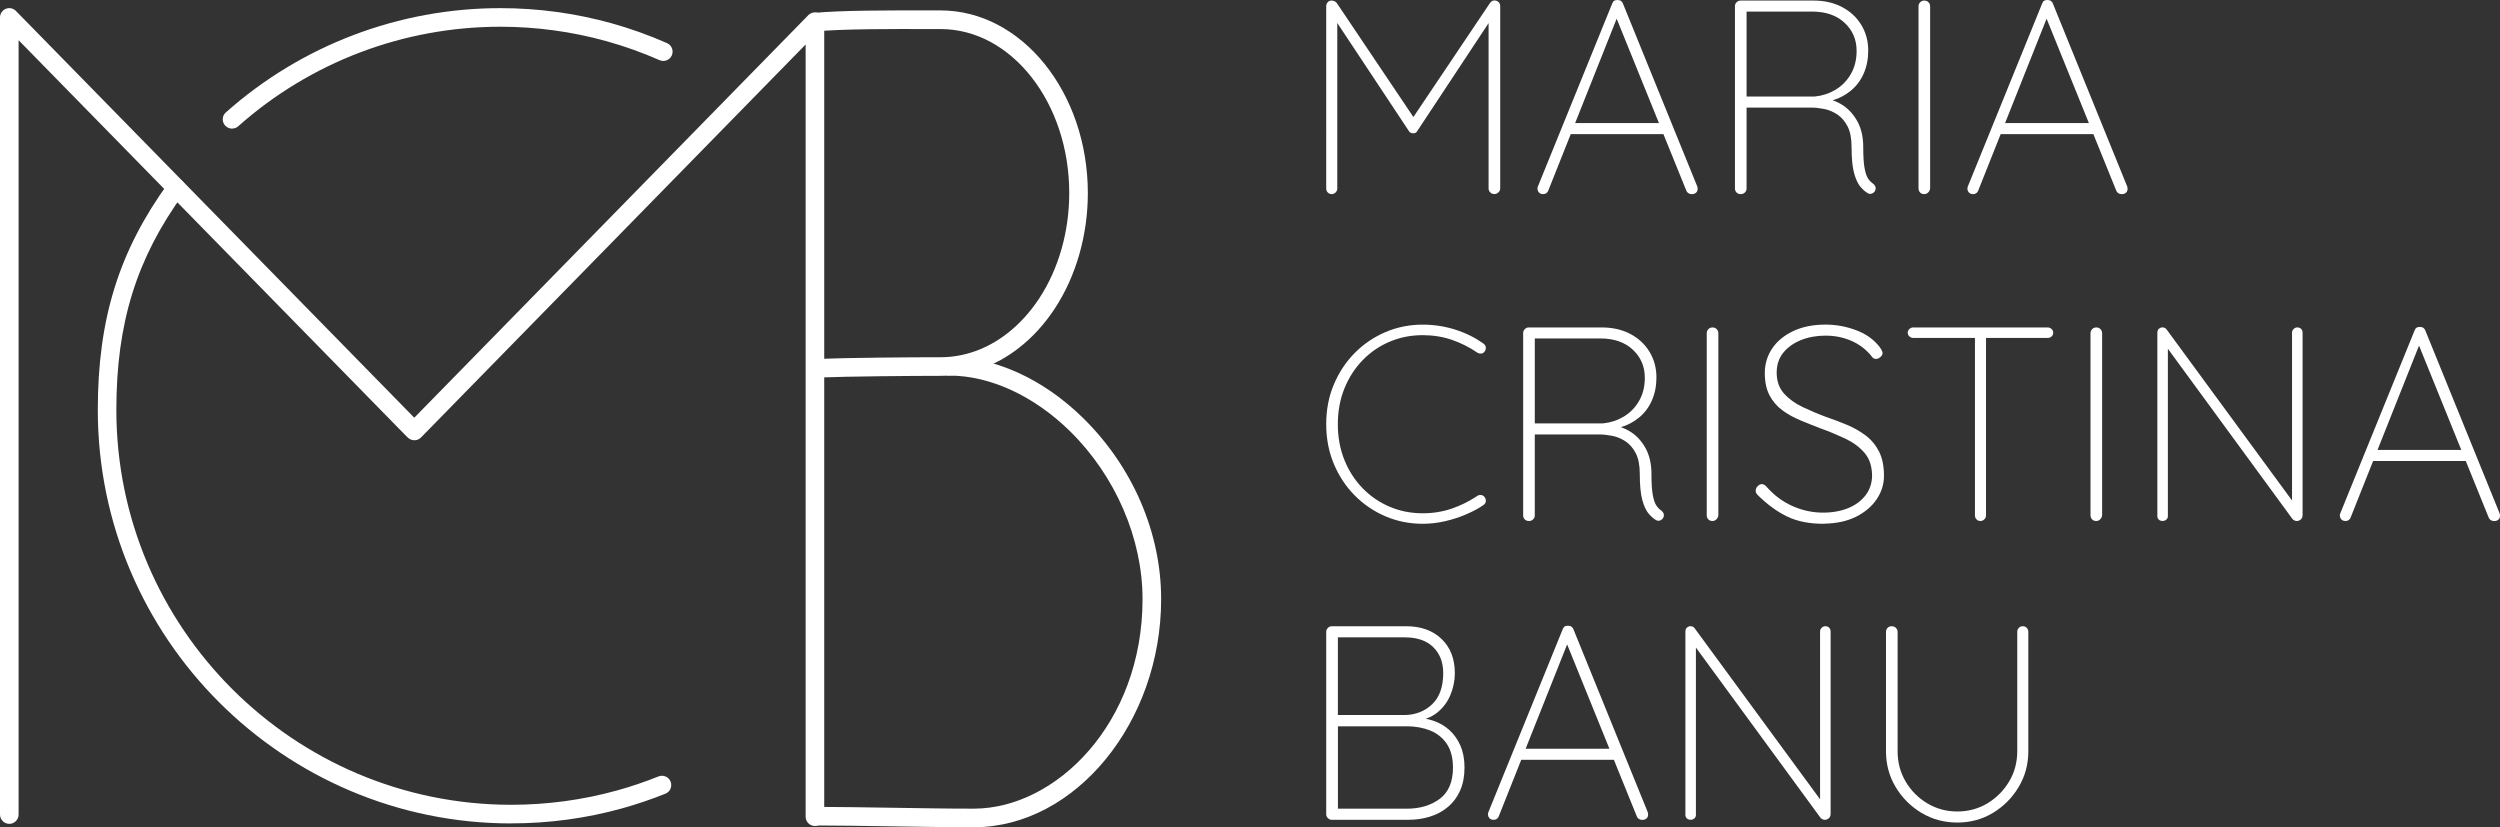
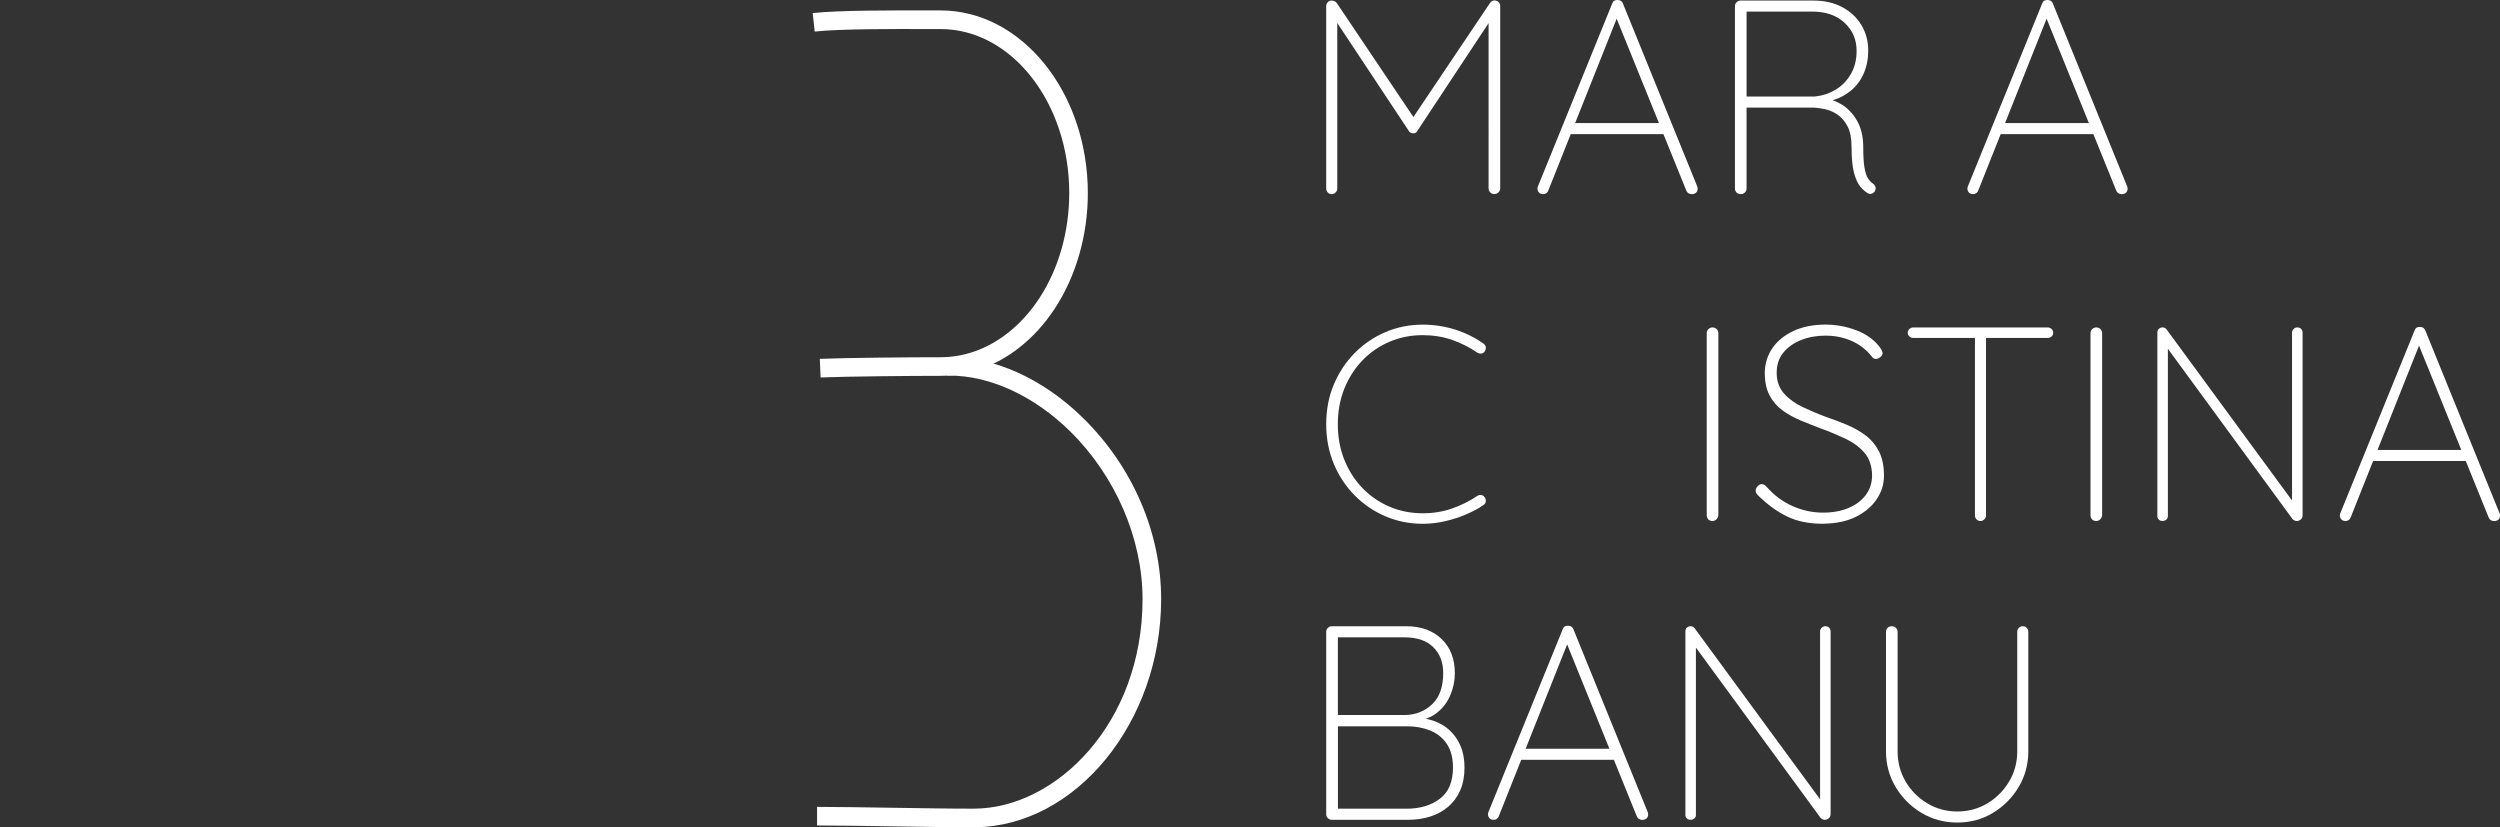
<svg xmlns="http://www.w3.org/2000/svg" id="Layer_2" data-name="Layer 2" viewBox="0 0 537.81 177.96">
  <rect x="0" y="0" width="537.81" height="177.96" fill="#333333" stroke="none" />
  <defs>
    <style>
      .cls-1 {
        fill: #fff;
      }
    </style>
  </defs>
  <g id="Layer_4" data-name="Layer 4">
    <g>
      <g>
        <path class="cls-1" d="M286.45.12c.2,0,.4.04.6.12.2.08.38.22.53.42l17.07,25.4h-1.19L320.53.65c.32-.44.69-.61,1.13-.54.32.04.57.17.77.39.2.22.3.49.3.8v39.26c0,.32-.13.59-.39.83-.26.24-.55.36-.86.36-.36,0-.65-.12-.89-.36s-.36-.51-.36-.83V3.99h.65l-16,24.21c-.08.16-.19.28-.33.36-.14.08-.31.12-.51.12s-.39-.04-.56-.12c-.18-.08-.31-.2-.39-.36l-16.36-24.69h.95v37.06c0,.32-.12.59-.36.83-.24.24-.52.36-.83.36-.36,0-.64-.12-.86-.36-.22-.24-.33-.51-.33-.83V1.31c0-.28.1-.54.3-.8.2-.26.48-.39.83-.39Z" />
        <path class="cls-1" d="M348.13,3.15l-15.05,37.83c-.08.24-.22.43-.42.57-.2.14-.42.21-.65.21-.4,0-.69-.1-.89-.3-.2-.2-.32-.44-.36-.71-.04-.16-.02-.36.06-.59L346.82.77c.12-.32.27-.52.45-.62.18-.1.41-.15.68-.15.32,0,.57.07.77.21.2.14.34.33.42.57l16,39.38c.04.12.06.28.06.48,0,.36-.12.63-.36.83-.24.2-.53.3-.89.3-.28,0-.53-.07-.74-.21-.22-.14-.37-.33-.45-.57l-15.52-38.31.89.48ZM337.13,28.85l.83-2.38h19.27l.6,2.38h-20.7Z" />
        <path class="cls-1" d="M374.48,41.76c-.4,0-.7-.12-.92-.36-.22-.24-.33-.51-.33-.83V1.31c0-.32.12-.59.36-.83s.52-.36.83-.36h15.7c2.34,0,4.39.47,6.16,1.4,1.76.93,3.14,2.21,4.13,3.84.99,1.63,1.49,3.47,1.49,5.53,0,1.82-.33,3.47-.98,4.94-.65,1.47-1.57,2.69-2.74,3.66-1.17.97-2.51,1.68-4.01,2.11l-2.74-.48c1.59,0,3.09.41,4.52,1.22,1.43.81,2.6,2,3.51,3.57.91,1.57,1.37,3.48,1.37,5.74,0,1.94.09,3.42.27,4.43.18,1.01.42,1.76.71,2.23.3.48.64.85,1.04,1.13.24.16.42.36.54.59.12.24.14.52.06.83-.08.24-.21.43-.39.57-.18.14-.37.23-.57.27-.2.04-.42,0-.65-.12-.56-.32-1.1-.79-1.64-1.43-.53-.63-.98-1.61-1.34-2.91-.36-1.31-.54-3.17-.54-5.59,0-1.86-.29-3.35-.86-4.46-.57-1.11-1.31-1.96-2.2-2.56-.89-.59-1.84-.99-2.85-1.19-1.01-.2-1.93-.3-2.77-.3h-14.45l.54-.71v18.14c0,.32-.12.59-.36.83-.24.24-.54.36-.89.36ZM375.13,20.76h15.29c1.59-.16,3.05-.63,4.4-1.43,1.35-.79,2.45-1.9,3.3-3.33.85-1.43,1.28-3.11,1.28-5.06,0-2.42-.86-4.43-2.59-6.04-1.72-1.61-4.06-2.41-6.99-2.41h-14.39l.3-.42v19.33l-.6-.65Z" />
-         <path class="cls-1" d="M415.22,40.51c-.04.36-.18.65-.42.89-.24.24-.52.36-.83.36-.4,0-.7-.12-.92-.36-.22-.24-.33-.54-.33-.89V1.37c0-.36.12-.65.36-.89s.54-.36.89-.36.65.12.89.36c.24.24.36.54.36.89v39.14Z" />
        <path class="cls-1" d="M440.62,3.15l-15.05,37.83c-.08.24-.22.43-.42.57-.2.14-.42.21-.65.21-.4,0-.69-.1-.89-.3-.2-.2-.32-.44-.36-.71-.04-.16-.02-.36.06-.59L439.31.77c.12-.32.27-.52.45-.62.18-.1.41-.15.68-.15.32,0,.57.07.77.21.2.14.34.33.42.57l16,39.38c.04.12.06.28.06.48,0,.36-.12.63-.36.83-.24.2-.53.3-.89.3-.28,0-.53-.07-.74-.21-.22-.14-.37-.33-.45-.57l-15.52-38.31.89.48ZM429.62,28.85l.83-2.38h19.27l.6,2.38h-20.7Z" />
      </g>
      <g>
        <path class="cls-1" d="M319.1,73.89c.32.24.49.51.53.8.04.3-.04.6-.24.92-.2.28-.45.43-.74.45-.3.02-.59-.05-.86-.21-1.67-1.15-3.48-2.06-5.44-2.74-1.96-.67-4.06-1.01-6.28-1.01-2.54,0-4.91.47-7.11,1.4-2.2.93-4.13,2.25-5.8,3.96-1.67,1.71-2.97,3.73-3.93,6.07-.95,2.34-1.43,4.92-1.43,7.73s.48,5.39,1.43,7.73c.95,2.34,2.26,4.36,3.93,6.07,1.67,1.71,3.6,3.02,5.8,3.96,2.2.93,4.57,1.4,7.11,1.4,2.22,0,4.3-.34,6.25-1.01,1.94-.67,3.75-1.57,5.41-2.68.28-.2.57-.28.89-.24.32.04.57.2.77.48.2.28.28.58.24.89-.04.32-.2.58-.48.77-.95.67-2.15,1.33-3.6,1.96-1.45.64-2.98,1.14-4.61,1.52-1.63.38-3.25.57-4.88.57-2.85,0-5.53-.54-8.03-1.61-2.5-1.07-4.7-2.57-6.6-4.49-1.9-1.92-3.4-4.18-4.49-6.78-1.09-2.6-1.64-5.44-1.64-8.54s.54-5.94,1.64-8.54c1.09-2.6,2.59-4.86,4.49-6.78,1.9-1.92,4.1-3.42,6.6-4.49,2.5-1.07,5.17-1.61,8.03-1.61,2.42,0,4.75.36,6.99,1.07,2.24.71,4.25,1.71,6.04,2.97Z" />
-         <path class="cls-1" d="M328.92,112.08c-.4,0-.7-.12-.92-.36-.22-.24-.33-.51-.33-.83v-39.26c0-.32.12-.59.36-.83s.52-.36.83-.36h15.7c2.34,0,4.39.47,6.16,1.4,1.76.93,3.14,2.21,4.13,3.84.99,1.63,1.49,3.47,1.49,5.53,0,1.82-.33,3.47-.98,4.94-.65,1.47-1.57,2.69-2.74,3.66-1.17.97-2.51,1.68-4.01,2.11l-2.74-.48c1.59,0,3.09.41,4.52,1.22,1.43.81,2.6,2,3.51,3.57.91,1.57,1.37,3.48,1.37,5.74,0,1.94.09,3.42.27,4.43.18,1.01.42,1.76.71,2.23.3.48.64.85,1.04,1.13.24.16.42.36.54.59.12.24.14.52.06.83-.08.24-.21.43-.39.57-.18.14-.37.23-.57.27-.2.04-.42,0-.65-.12-.56-.32-1.1-.79-1.64-1.43-.53-.63-.98-1.61-1.34-2.91-.36-1.31-.54-3.17-.54-5.59,0-1.86-.29-3.35-.86-4.46-.57-1.11-1.31-1.96-2.2-2.56-.89-.59-1.84-.99-2.85-1.19-1.01-.2-1.93-.3-2.77-.3h-14.45l.54-.71v18.14c0,.32-.12.59-.36.83-.24.24-.54.36-.89.36ZM329.57,91.08h15.29c1.59-.16,3.05-.63,4.4-1.43,1.35-.79,2.45-1.9,3.3-3.33.85-1.43,1.28-3.11,1.28-5.06,0-2.42-.86-4.43-2.59-6.04-1.72-1.61-4.06-2.41-6.99-2.41h-14.39l.3-.42v19.33l-.6-.65Z" />
        <path class="cls-1" d="M369.66,110.83c-.04.36-.18.65-.42.89-.24.24-.52.36-.83.36-.4,0-.7-.12-.92-.36-.22-.24-.33-.54-.33-.89v-39.14c0-.36.12-.65.36-.89s.54-.36.89-.36.65.12.89.36c.24.24.36.54.36.89v39.14Z" />
        <path class="cls-1" d="M392.44,112.67c-3.09.04-5.75-.48-7.97-1.55-2.22-1.07-4.36-2.64-6.42-4.7-.08-.08-.16-.19-.24-.33-.08-.14-.12-.33-.12-.57,0-.32.14-.62.42-.92.28-.3.57-.45.89-.45.36,0,.69.18,1.01.54,1.59,1.82,3.44,3.21,5.56,4.16,2.12.95,4.33,1.43,6.63,1.43,2.02,0,3.83-.33,5.41-.98,1.59-.65,2.83-1.59,3.75-2.8.91-1.21,1.37-2.63,1.37-4.25-.04-2.02-.59-3.65-1.67-4.88-1.07-1.23-2.45-2.24-4.13-3.03-1.69-.79-3.46-1.53-5.32-2.2-1.47-.56-2.91-1.13-4.34-1.73s-2.72-1.32-3.87-2.17c-1.15-.85-2.06-1.92-2.74-3.21-.67-1.29-1.01-2.89-1.01-4.79s.53-3.7,1.58-5.26c1.05-1.57,2.56-2.82,4.52-3.75,1.96-.93,4.29-1.4,6.99-1.4,2.26,0,4.46.41,6.6,1.22,2.14.81,3.83,2.03,5.06,3.66.4.56.59.97.59,1.25s-.15.56-.45.83c-.3.28-.62.42-.98.42-.32,0-.57-.12-.77-.36-.71-.95-1.58-1.77-2.59-2.47-1.01-.69-2.15-1.23-3.42-1.61-1.27-.38-2.62-.57-4.04-.57-1.94,0-3.71.32-5.29.95-1.59.64-2.86,1.54-3.81,2.71-.95,1.17-1.43,2.61-1.43,4.31,0,1.82.53,3.32,1.58,4.49,1.05,1.17,2.39,2.14,4.02,2.91,1.62.77,3.29,1.48,5,2.11,1.51.52,3,1.08,4.49,1.7,1.49.62,2.83,1.38,4.04,2.29,1.21.91,2.17,2.06,2.88,3.45.71,1.39,1.07,3.13,1.07,5.23,0,1.82-.53,3.51-1.58,5.06-1.05,1.55-2.53,2.8-4.43,3.75-1.9.95-4.18,1.45-6.84,1.49Z" />
        <path class="cls-1" d="M411.59,72.7c-.32,0-.6-.11-.83-.33-.24-.22-.36-.49-.36-.8s.12-.58.36-.8c.24-.22.52-.33.83-.33h28.91c.32,0,.59.11.83.33.24.22.36.49.36.8,0,.36-.12.63-.36.83-.24.2-.52.3-.83.3h-28.91ZM426.05,112.08c-.36,0-.64-.12-.86-.36-.22-.24-.33-.51-.33-.83v-39.02h2.38v39.02c0,.32-.12.59-.36.83-.24.24-.52.36-.83.36Z" />
        <path class="cls-1" d="M452.22,110.83c-.04.36-.18.65-.42.89-.24.24-.52.36-.83.36-.4,0-.7-.12-.92-.36-.22-.24-.33-.54-.33-.89v-39.14c0-.36.12-.65.36-.89s.54-.36.89-.36.65.12.89.36c.24.24.36.54.36.89v39.14Z" />
        <path class="cls-1" d="M494.21,70.44c.36,0,.63.11.83.33.2.22.3.49.3.8v39.2c0,.44-.13.76-.39.98-.26.22-.55.33-.86.33-.16,0-.33-.04-.51-.12-.18-.08-.33-.2-.45-.36l-27.6-37.71.83-.42v37.59c0,.28-.11.52-.33.71-.22.2-.49.3-.8.3-.36,0-.63-.1-.83-.3-.2-.2-.3-.44-.3-.71v-39.44c0-.44.12-.74.36-.92s.48-.27.71-.27c.16,0,.32.03.48.09.16.06.3.17.42.33l27.48,37.47-.48,1.19v-37.95c0-.32.12-.58.36-.8.24-.22.5-.33.77-.33Z" />
        <path class="cls-1" d="M520.74,73.47l-15.05,37.83c-.08.24-.22.43-.42.57-.2.14-.42.21-.65.21-.4,0-.69-.1-.89-.3-.2-.2-.32-.44-.36-.71-.04-.16-.02-.36.06-.59l16-39.38c.12-.32.27-.52.45-.62.18-.1.41-.15.68-.15.32,0,.57.07.77.21.2.14.34.33.42.57l16,39.38c.04.12.06.28.06.48,0,.36-.12.63-.36.83-.24.2-.53.3-.89.3-.28,0-.53-.07-.74-.21-.22-.14-.37-.33-.45-.57l-15.52-38.31.89.48ZM509.74,99.17l.83-2.38h19.27l.6,2.38h-20.7Z" />
      </g>
      <g>
        <path class="cls-1" d="M302.51,134.72c3.17,0,5.71.91,7.61,2.74,1.9,1.82,2.85,4.28,2.85,7.38,0,1.63-.33,3.2-.98,4.73-.65,1.53-1.62,2.79-2.88,3.78-1.27.99-2.84,1.57-4.7,1.72l-.42-.71c1.55,0,2.99.23,4.34.68,1.35.46,2.52,1.14,3.51,2.05.99.91,1.77,2.03,2.35,3.36.57,1.33.86,2.88.86,4.67,0,1.9-.32,3.56-.95,4.97-.63,1.41-1.51,2.58-2.62,3.51-1.11.93-2.4,1.63-3.87,2.08-1.47.46-3.03.68-4.7.68h-16.42c-.32,0-.59-.12-.83-.36s-.36-.51-.36-.83v-39.26c0-.32.12-.59.36-.83s.52-.36.83-.36h16ZM302.21,137.1h-15.05l.65-1.13v18.86l-.6-1.01h14.99c2.34-.04,4.3-.81,5.89-2.32,1.59-1.51,2.38-3.75,2.38-6.72,0-2.3-.71-4.15-2.14-5.56-1.43-1.41-3.47-2.11-6.13-2.11ZM302.63,156.25h-15.05l.24-.36v18.56l-.3-.48h15.11c2.82,0,5.17-.7,7.08-2.11,1.9-1.41,2.86-3.66,2.86-6.75,0-2.06-.44-3.75-1.31-5.06-.87-1.31-2.06-2.27-3.57-2.89-1.51-.61-3.19-.92-5.06-.92Z" />
        <path class="cls-1" d="M337.48,137.75l-15.05,37.83c-.08.24-.22.43-.42.57-.2.14-.42.21-.65.21-.4,0-.69-.1-.89-.3-.2-.2-.32-.44-.36-.71-.04-.16-.02-.36.06-.59l16-39.38c.12-.32.27-.52.45-.62.18-.1.41-.15.68-.15.32,0,.57.07.77.21.2.14.34.33.42.57l16,39.38c.04.12.06.28.06.48,0,.36-.12.63-.36.83-.24.2-.53.3-.89.3-.28,0-.53-.07-.74-.21-.22-.14-.37-.33-.45-.57l-15.52-38.31.89.48ZM326.48,163.45l.83-2.38h19.27l.6,2.38h-20.7Z" />
        <path class="cls-1" d="M392.68,134.72c.36,0,.63.11.83.33.2.22.3.49.3.8v39.2c0,.44-.13.76-.39.98-.26.22-.55.33-.86.33-.16,0-.33-.04-.51-.12-.18-.08-.33-.2-.45-.36l-27.6-37.71.83-.42v37.59c0,.28-.11.52-.33.71-.22.2-.49.3-.8.3-.36,0-.63-.1-.83-.3-.2-.2-.3-.44-.3-.71v-39.44c0-.44.12-.74.36-.92s.48-.27.71-.27c.16,0,.32.03.48.09.16.06.3.17.42.33l27.48,37.47-.48,1.19v-37.95c0-.32.12-.58.36-.8.24-.22.5-.33.77-.33Z" />
        <path class="cls-1" d="M435.15,134.72c.36,0,.64.12.86.36.22.24.33.52.33.83v25.7c0,2.82-.69,5.38-2.08,7.7-1.39,2.32-3.23,4.17-5.53,5.56-2.3,1.39-4.86,2.08-7.67,2.08s-5.38-.69-7.7-2.08c-2.32-1.39-4.17-3.24-5.56-5.56-1.39-2.32-2.08-4.89-2.08-7.7v-25.7c0-.32.11-.59.33-.83.22-.24.53-.36.92-.36.36,0,.65.12.89.36.24.24.36.52.36.83v25.7c0,2.38.57,4.55,1.72,6.51,1.15,1.96,2.71,3.53,4.67,4.7,1.96,1.17,4.11,1.75,6.45,1.75s4.54-.58,6.48-1.75c1.94-1.17,3.5-2.74,4.67-4.7,1.17-1.96,1.75-4.13,1.75-6.51v-25.7c0-.32.11-.59.33-.83s.51-.36.86-.36Z" />
      </g>
      <g>
-         <path class="cls-1" d="M109.99,177.14c-49.05,0-88.95-39.9-88.95-88.95,0-19.6,4.56-34.23,15.24-48.92.65-.89,1.9-1.09,2.79-.44.89.65,1.09,1.9.44,2.79-10.15,13.95-14.48,27.88-14.48,46.56,0,46.84,38.11,84.95,84.95,84.95,7.73,0,15.4-1.04,22.78-3.09,3.01-.83,6-1.85,8.9-3.01,1.02-.41,2.19.08,2.6,1.11.41,1.02-.08,2.19-1.11,2.6-3.03,1.22-6.17,2.28-9.32,3.16-7.73,2.15-15.75,3.23-23.85,3.23Z" />
        <g>
-           <path class="cls-1" d="M49.92,27.67c-.55,0-1.1-.23-1.5-.67-.73-.83-.66-2.09.17-2.82C64.87,9.71,85.84,1.75,107.63,1.75c8.09,0,16.12,1.09,23.84,3.23,4.09,1.14,8.14,2.58,12.03,4.3,1.01.45,1.47,1.63,1.02,2.64s-1.63,1.47-2.64,1.02c-3.71-1.64-7.58-3.02-11.48-4.1-7.38-2.05-15.04-3.09-22.77-3.09-20.81,0-40.84,7.6-56.38,21.41-.38.34-.86.5-1.33.5Z" />
-           <path class="cls-1" d="M175.31,177.69c-1.1,0-2-.9-2-2V9.57l-82.74,84.54c-.37.38-.88.6-1.41.6-.52,0-1.04-.2-1.42-.57l-.71-.7L4,8.65v166.58c0,1.1-.9,2-2,2s-2-.9-2-2V3.75c0-.81.49-1.54,1.24-1.85.75-.31,1.61-.13,2.18.45l85.7,87.51L173.88,3.27c.57-.58,1.43-.76,2.19-.45.75.31,1.24,1.04,1.24,1.85v171.02c0,1.1-.9,2-2,2Z" />
          <path class="cls-1" d="M176.53,81.2l-.17-4c5.91-.25,20.05-.35,25.97-.35,5.09,0,10.07-1.78,14.4-5.16,2.6-2.02,4.9-4.56,6.86-7.54,4.15-6.33,6.43-14.36,6.43-22.6,0-19.47-12.42-35.3-27.69-35.3h-2.93c-7.03-.02-18.77-.05-24.14.54l-.43-3.98c5.6-.61,17.03-.58,24.58-.57h2.92c17.47,0,31.69,17.64,31.69,39.31,0,9.02-2.52,17.82-7.09,24.8-2.2,3.35-4.8,6.21-7.75,8.5-5.04,3.93-10.87,6-16.85,6s-20.22.12-25.8.35Z" />
          <path class="cls-1" d="M208.3,177.96c-4.35,0-10.43-.1-16.32-.19-5.86-.09-11.92-.19-16.21-.19v-4c4.32,0,10.39.1,16.27.19,6.52.1,13.26.21,17.6.19,17.46-.1,36.15-18.24,36.15-45.08,0-13.01-5.83-26.5-15.58-36.09-7.78-7.64-17.22-11.99-25.99-11.99-.15,0-.31,0-.46,0l-.07-4c9.96-.19,20.65,4.61,29.32,13.14,10.67,10.48,16.78,24.67,16.78,38.94,0,26.48-18.38,48.95-40.13,49.08-.43,0-.89,0-1.36,0Z" />
        </g>
      </g>
    </g>
  </g>
</svg>